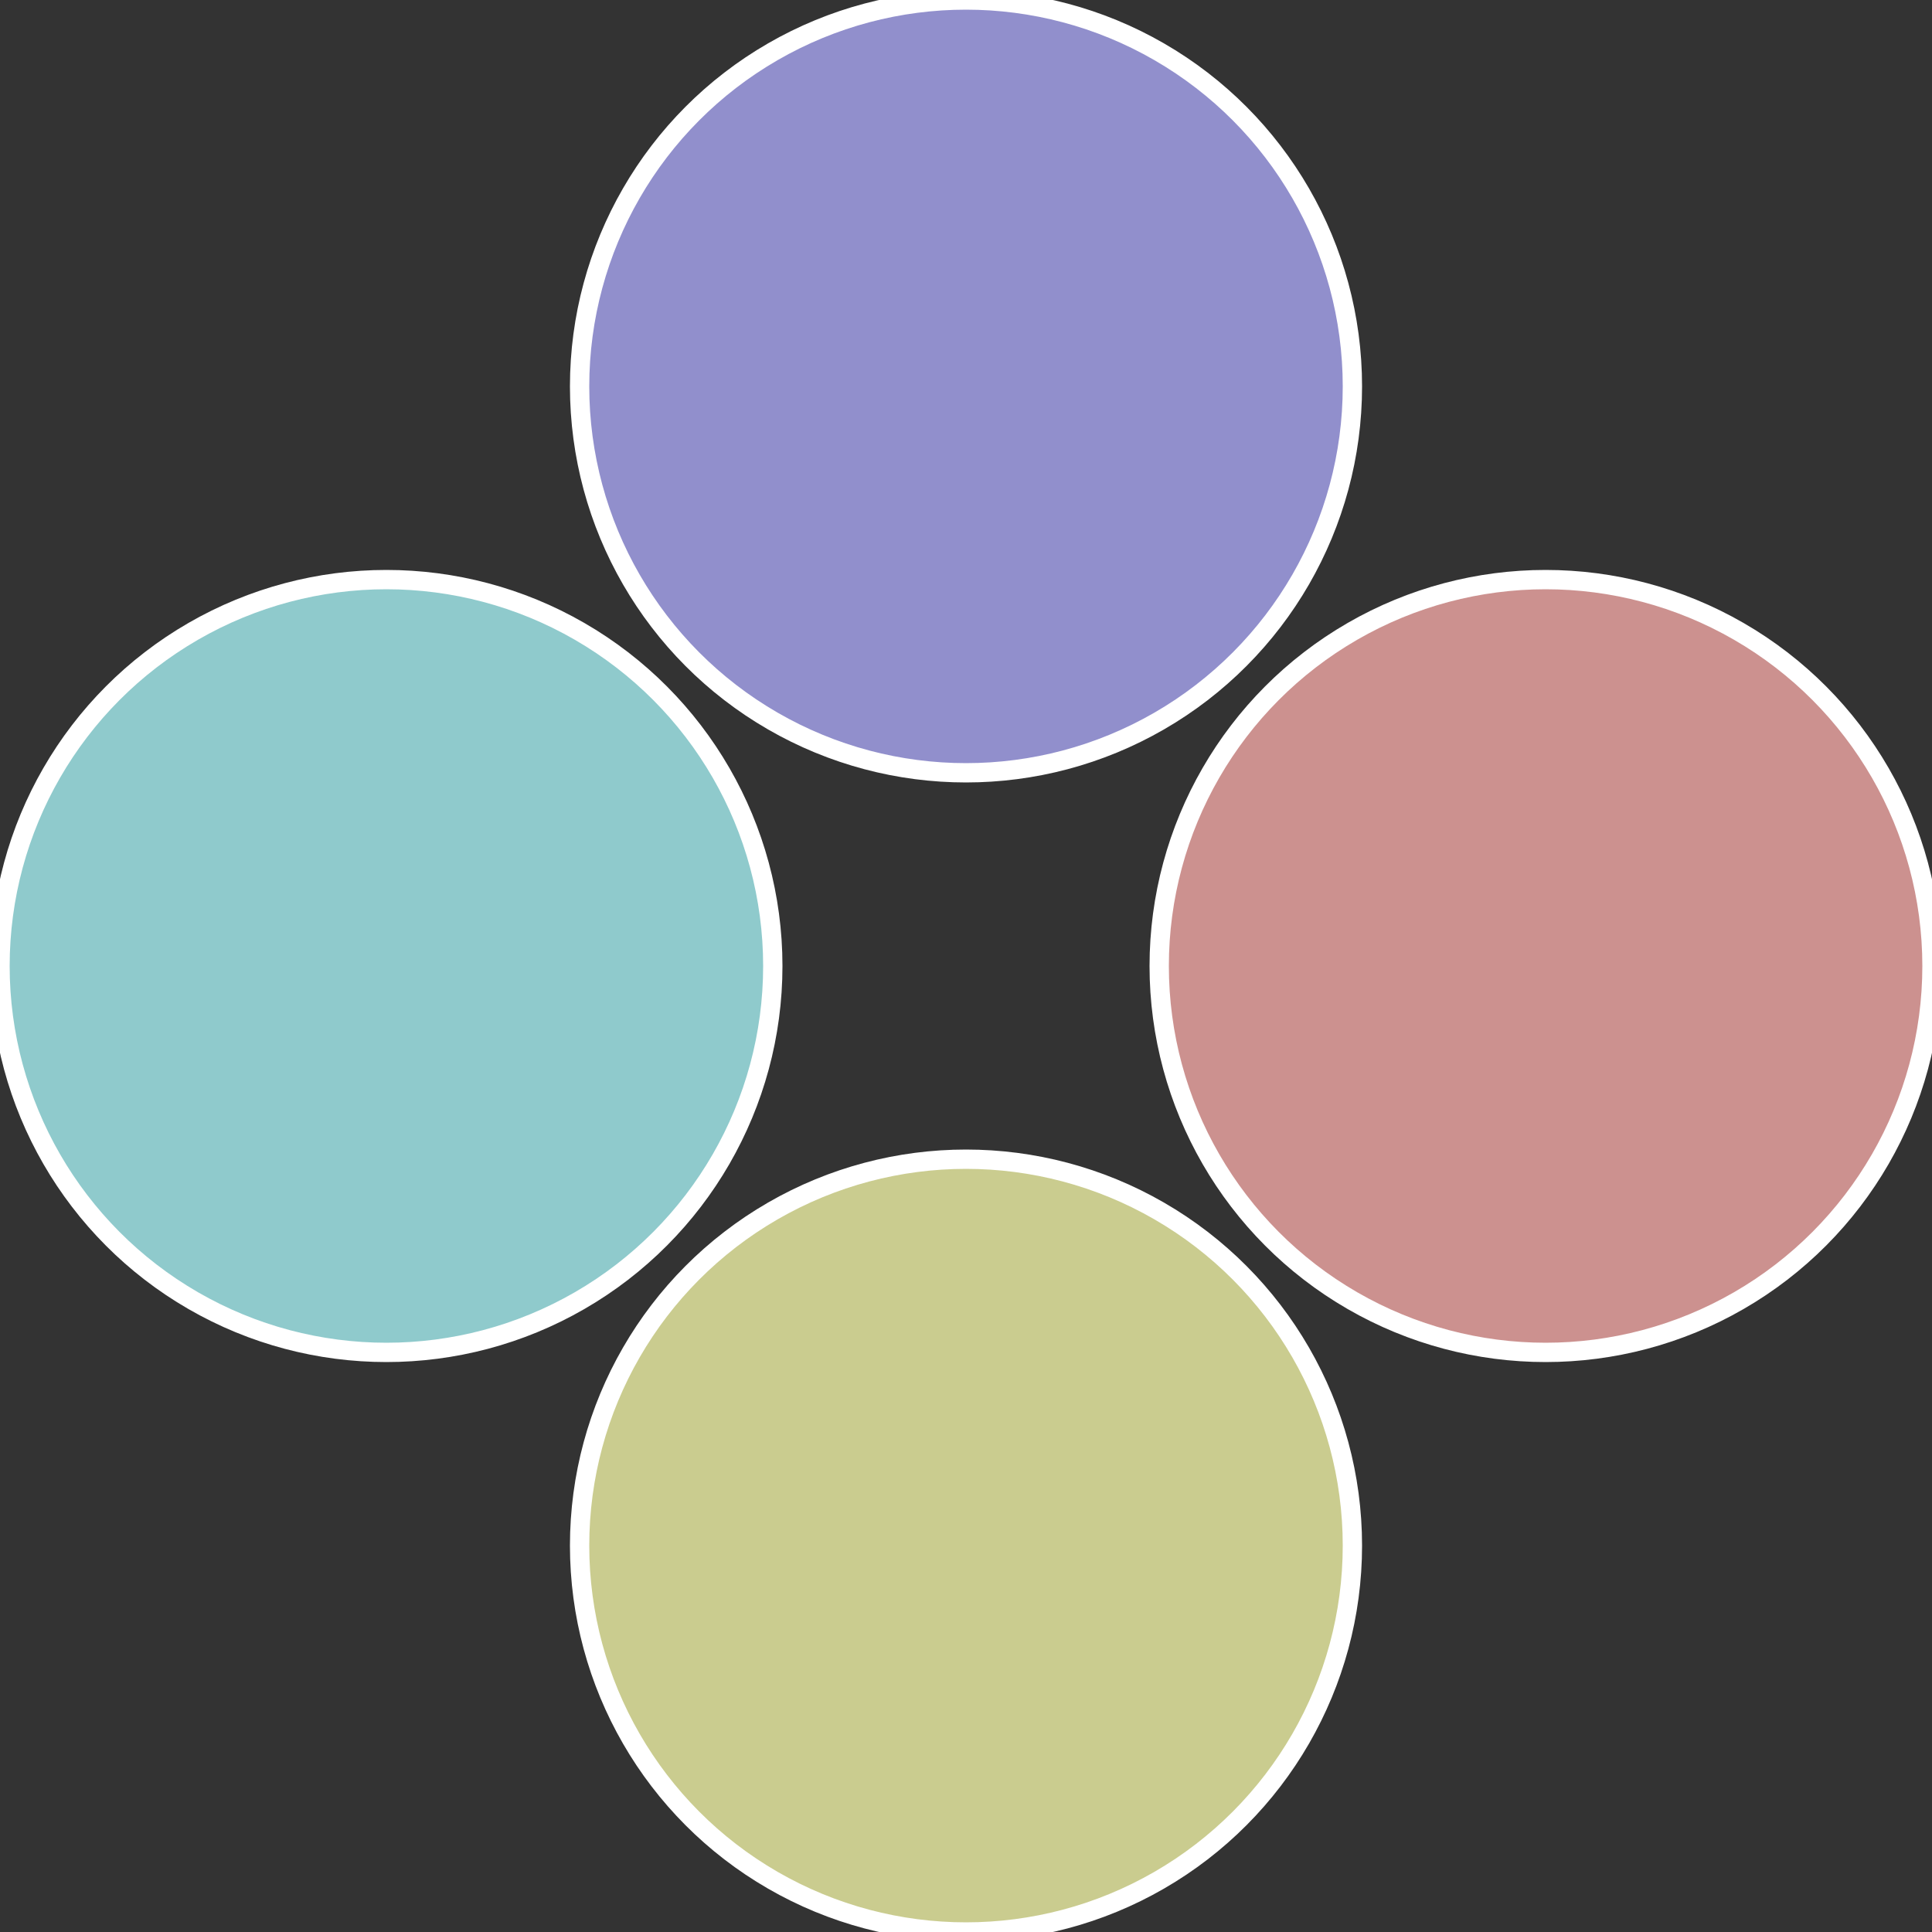
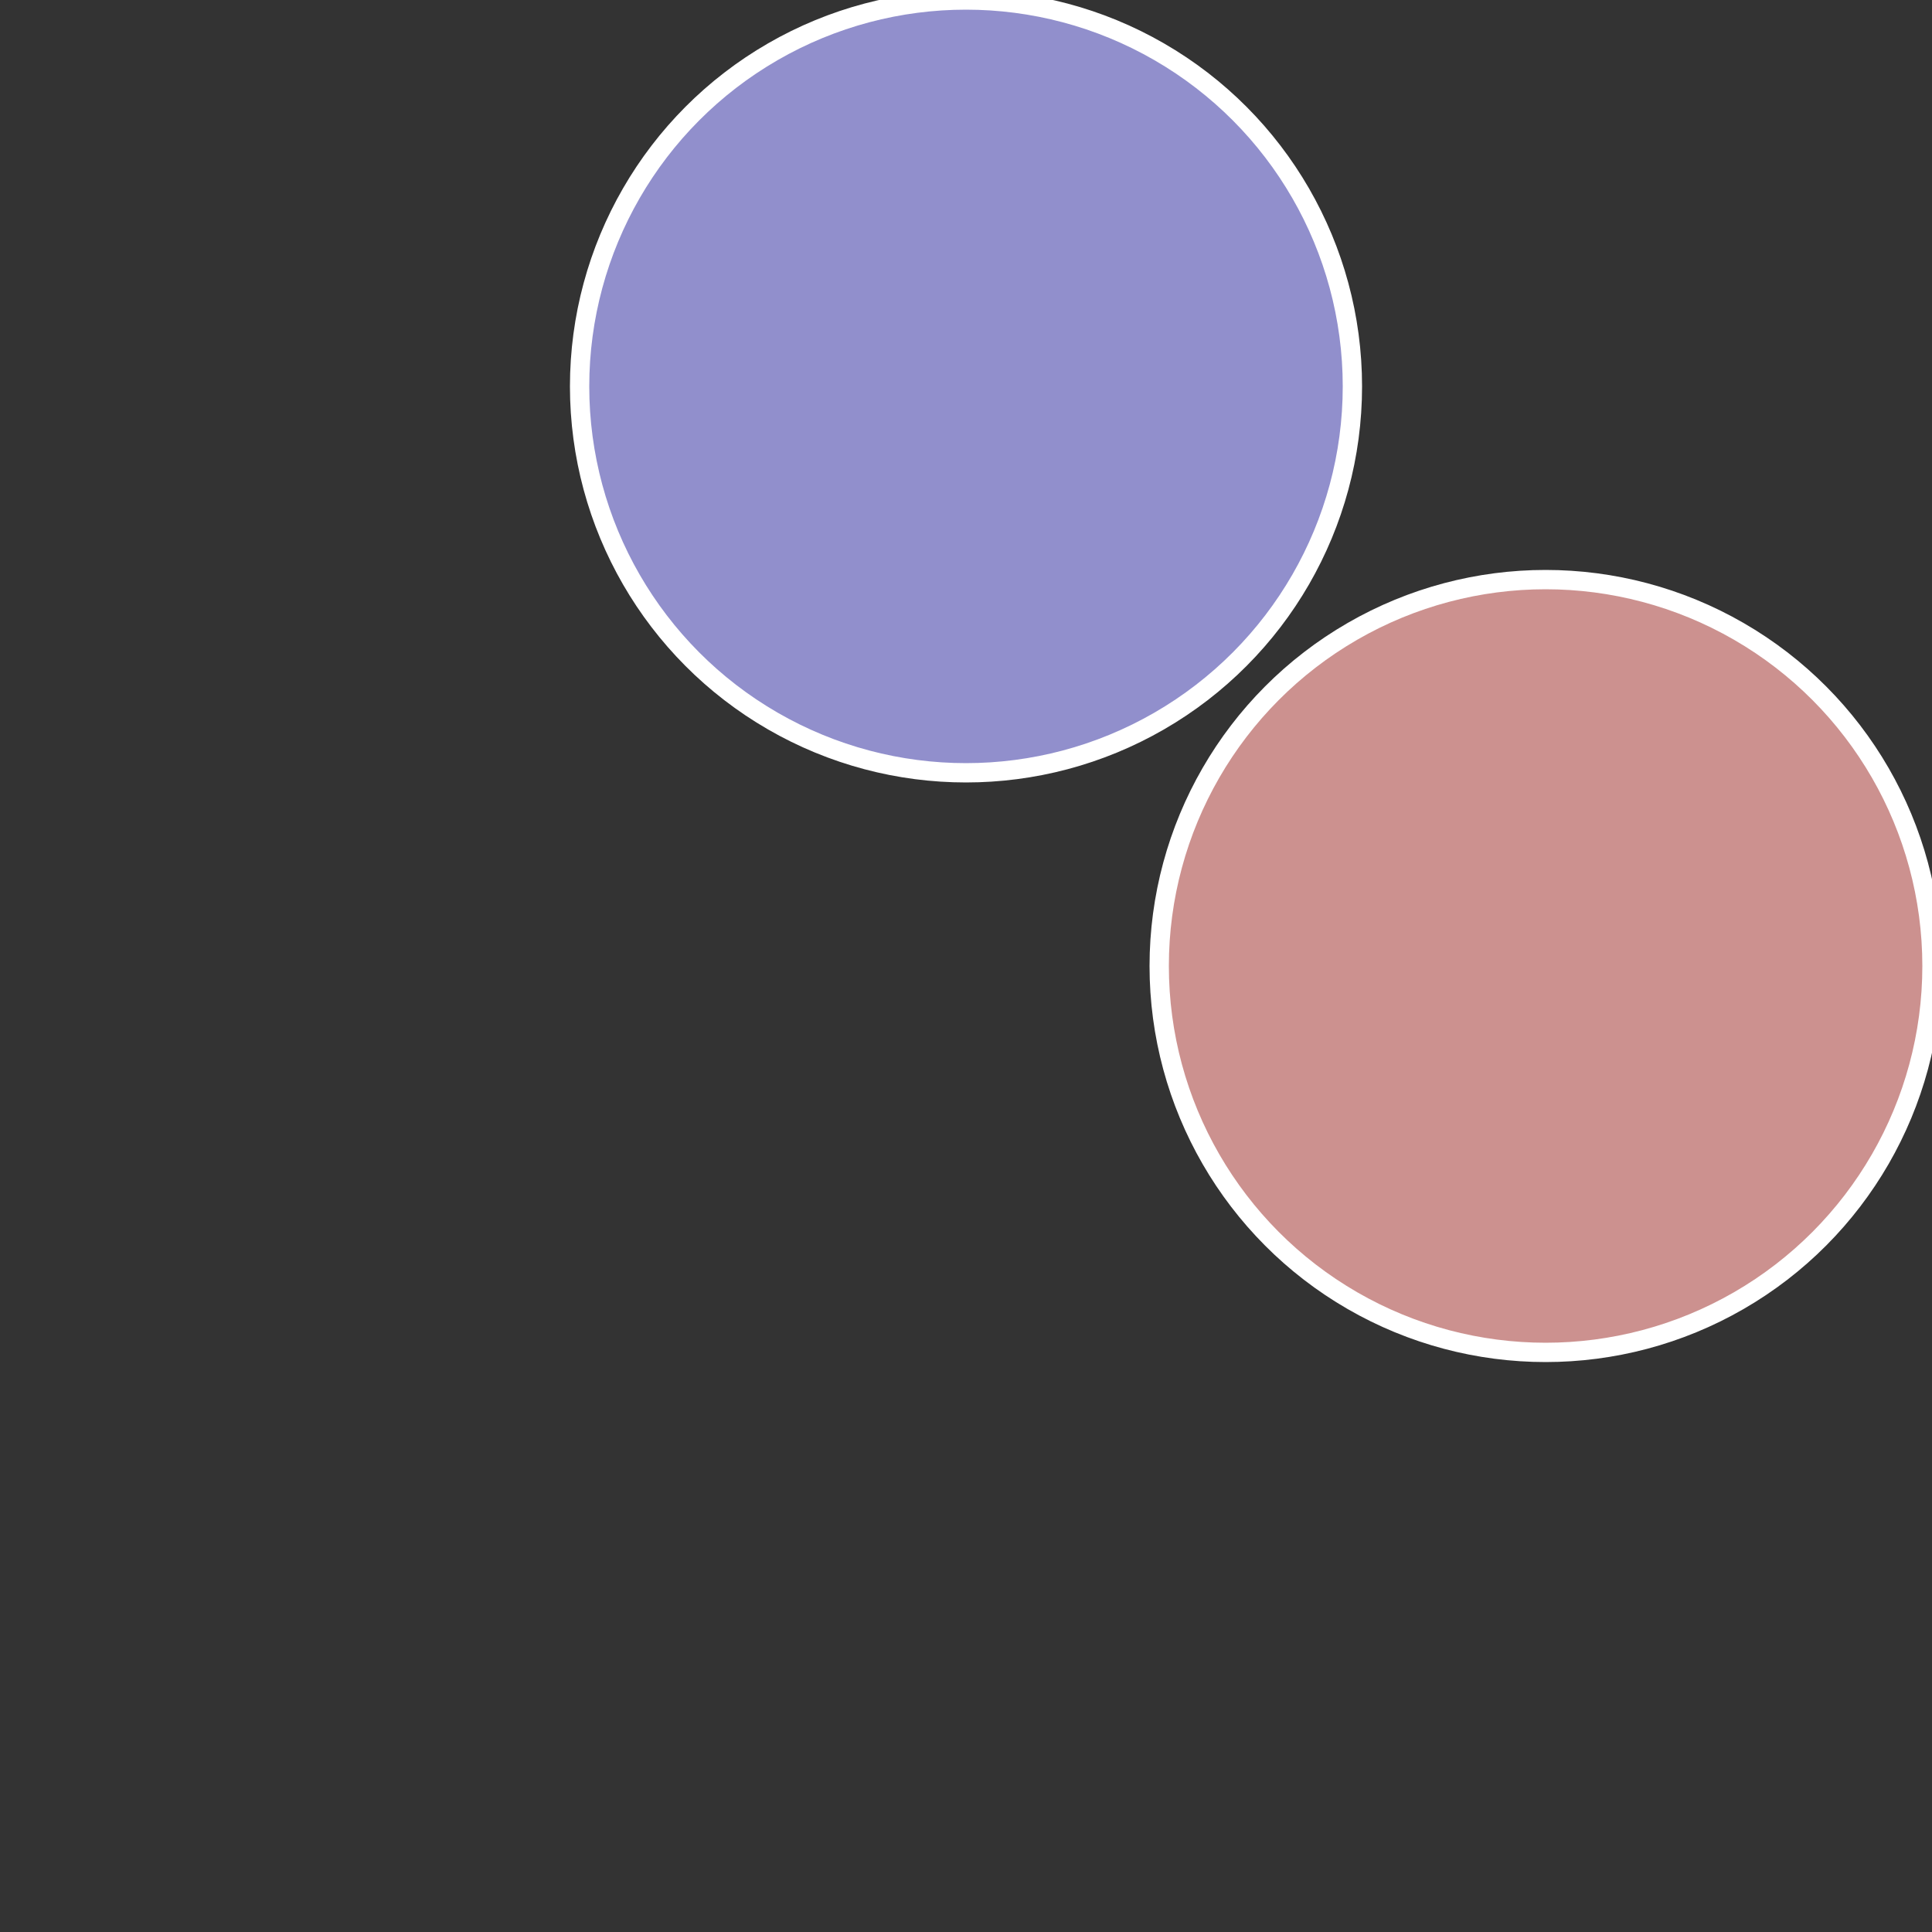
<svg xmlns="http://www.w3.org/2000/svg" width="500" height="500" viewBox="-1 -1 2 2">
  <rect x="-1" y="-1" width="2" height="2" fill="#333333" stroke="none" />
  <circle cx="0.6" cy="0" r="0.4" fill="#cc918f" stroke="#fff" stroke-width="1%" />
-   <circle cx="3.6739403974421E-17" cy="0.6" r="0.4" fill="#cacc8f" stroke="#fff" stroke-width="1%" />
-   <circle cx="-0.6" cy="7.3478807948841E-17" r="0.4" fill="#8fcacc" stroke="#fff" stroke-width="1%" />
  <circle cx="-1.1021821192326E-16" cy="-0.6" r="0.4" fill="#918fcc" stroke="#fff" stroke-width="1%" />
</svg>